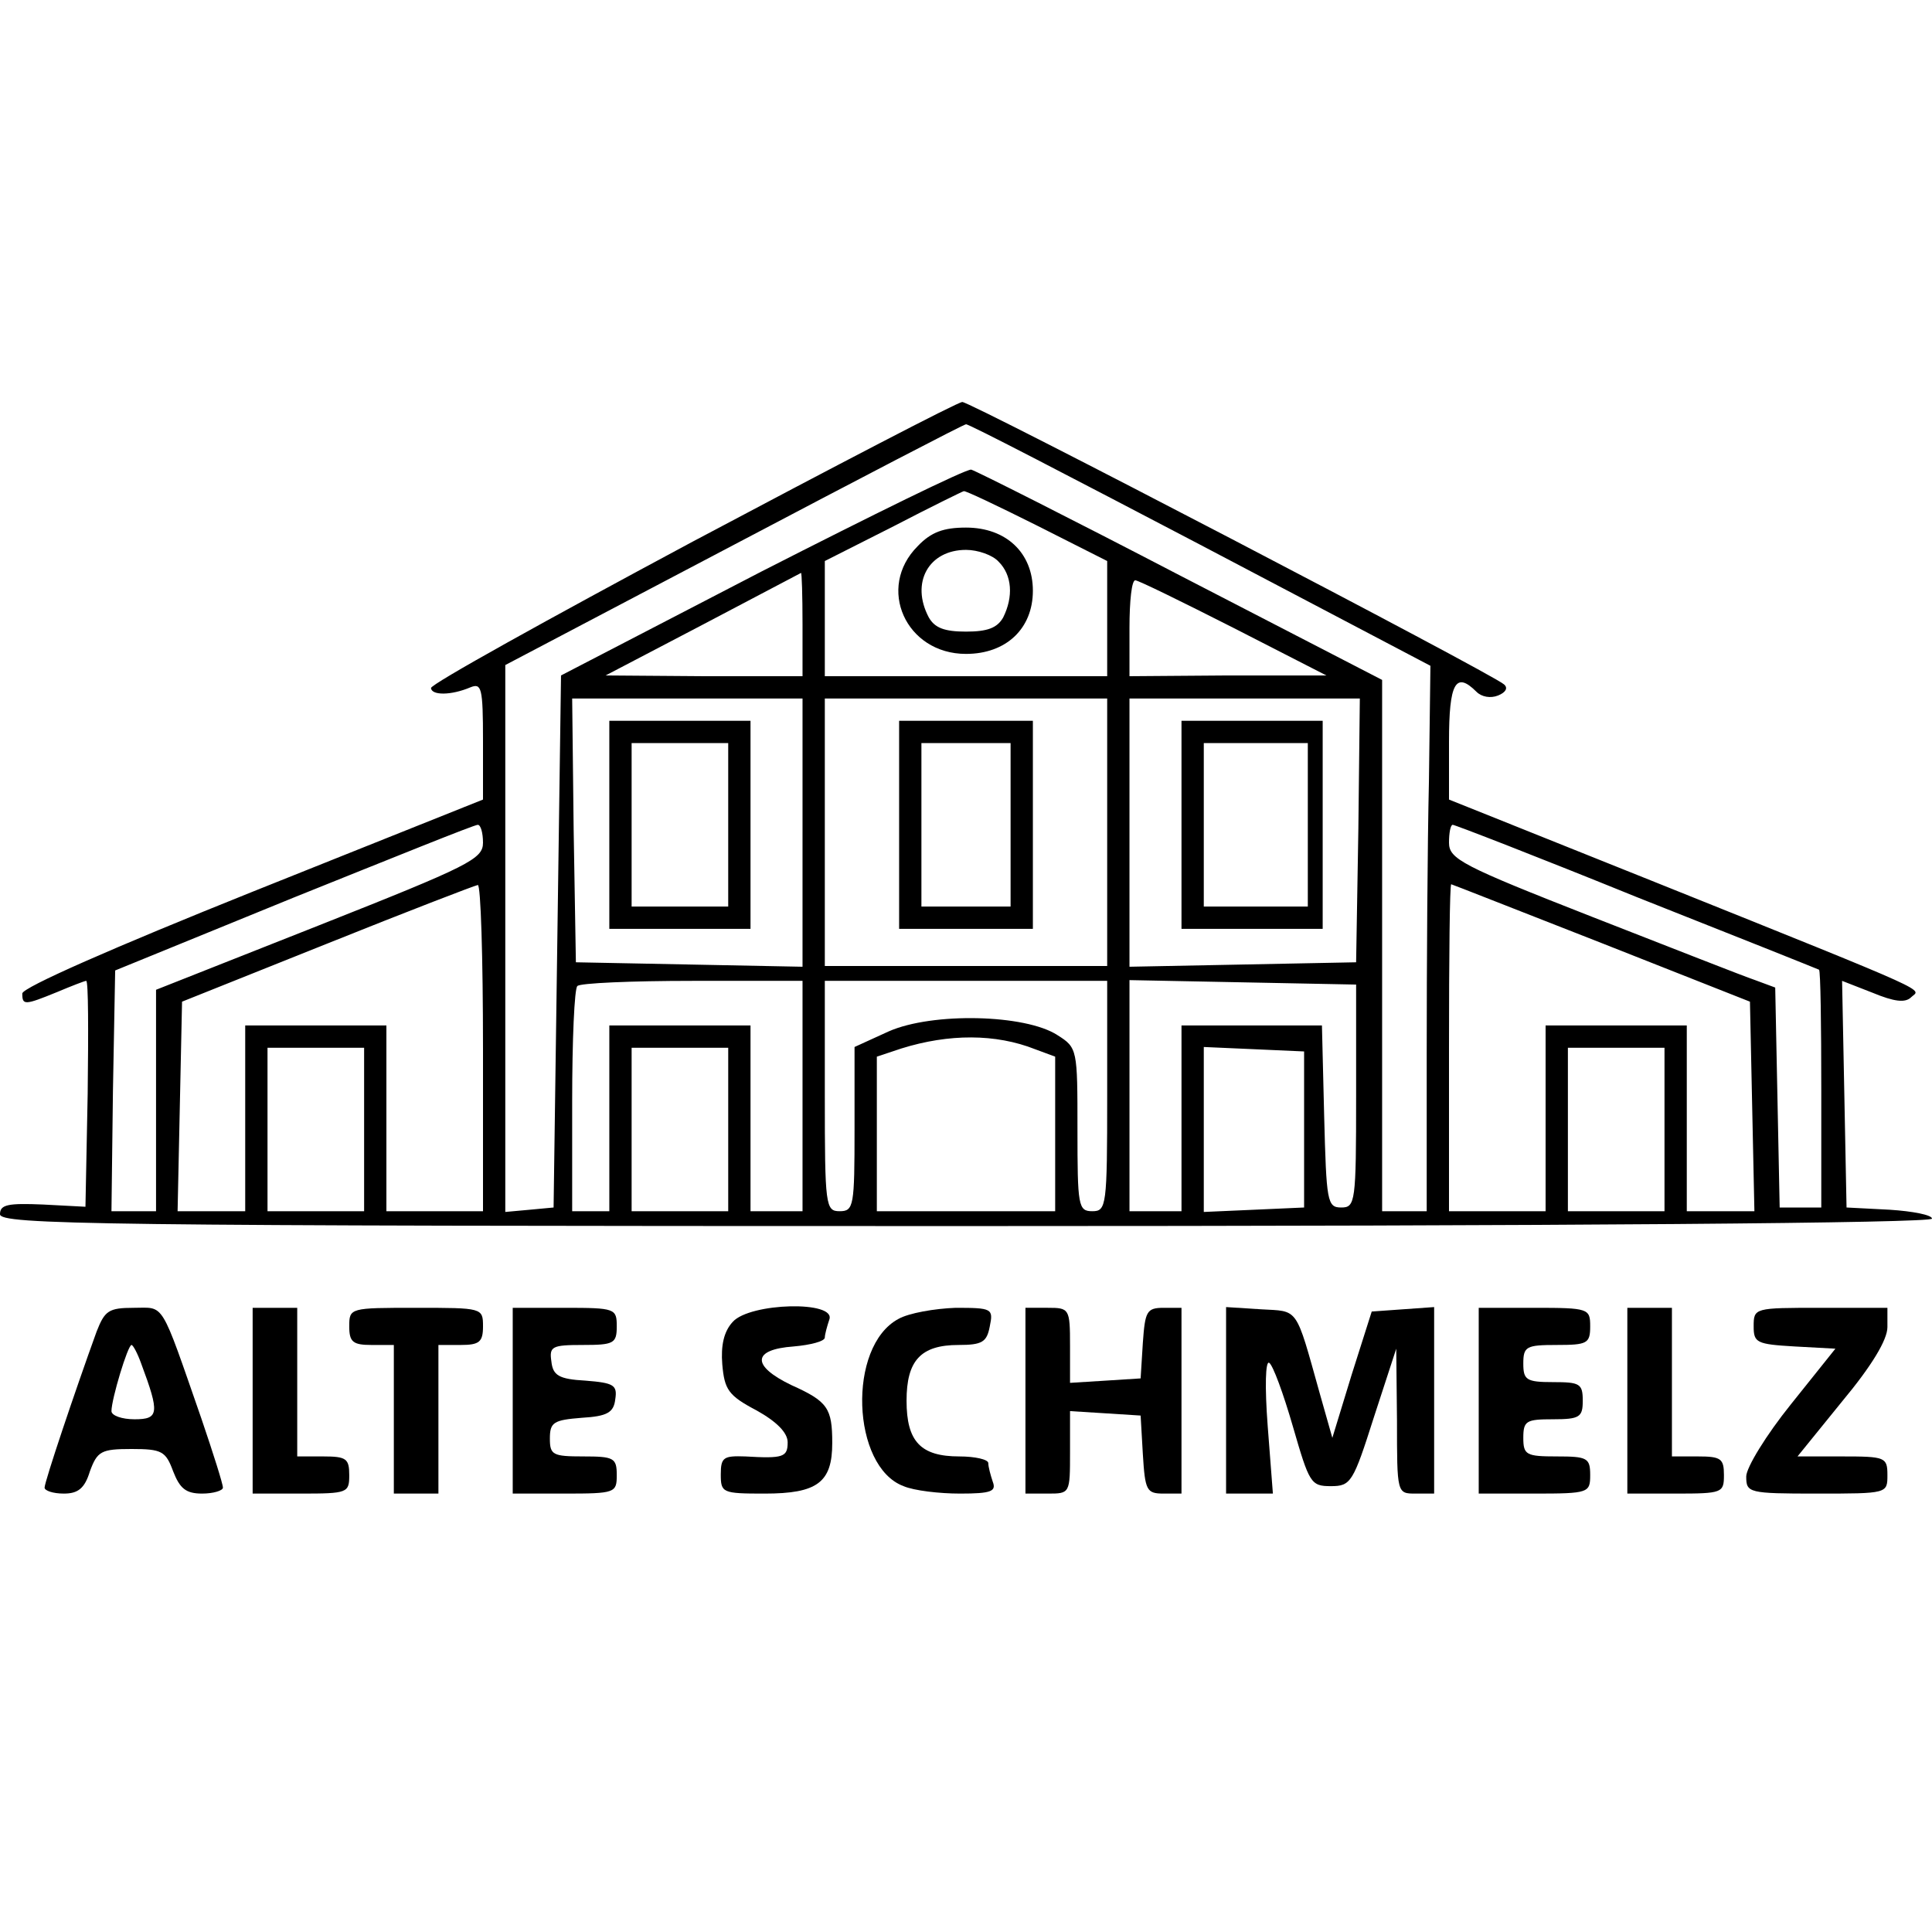
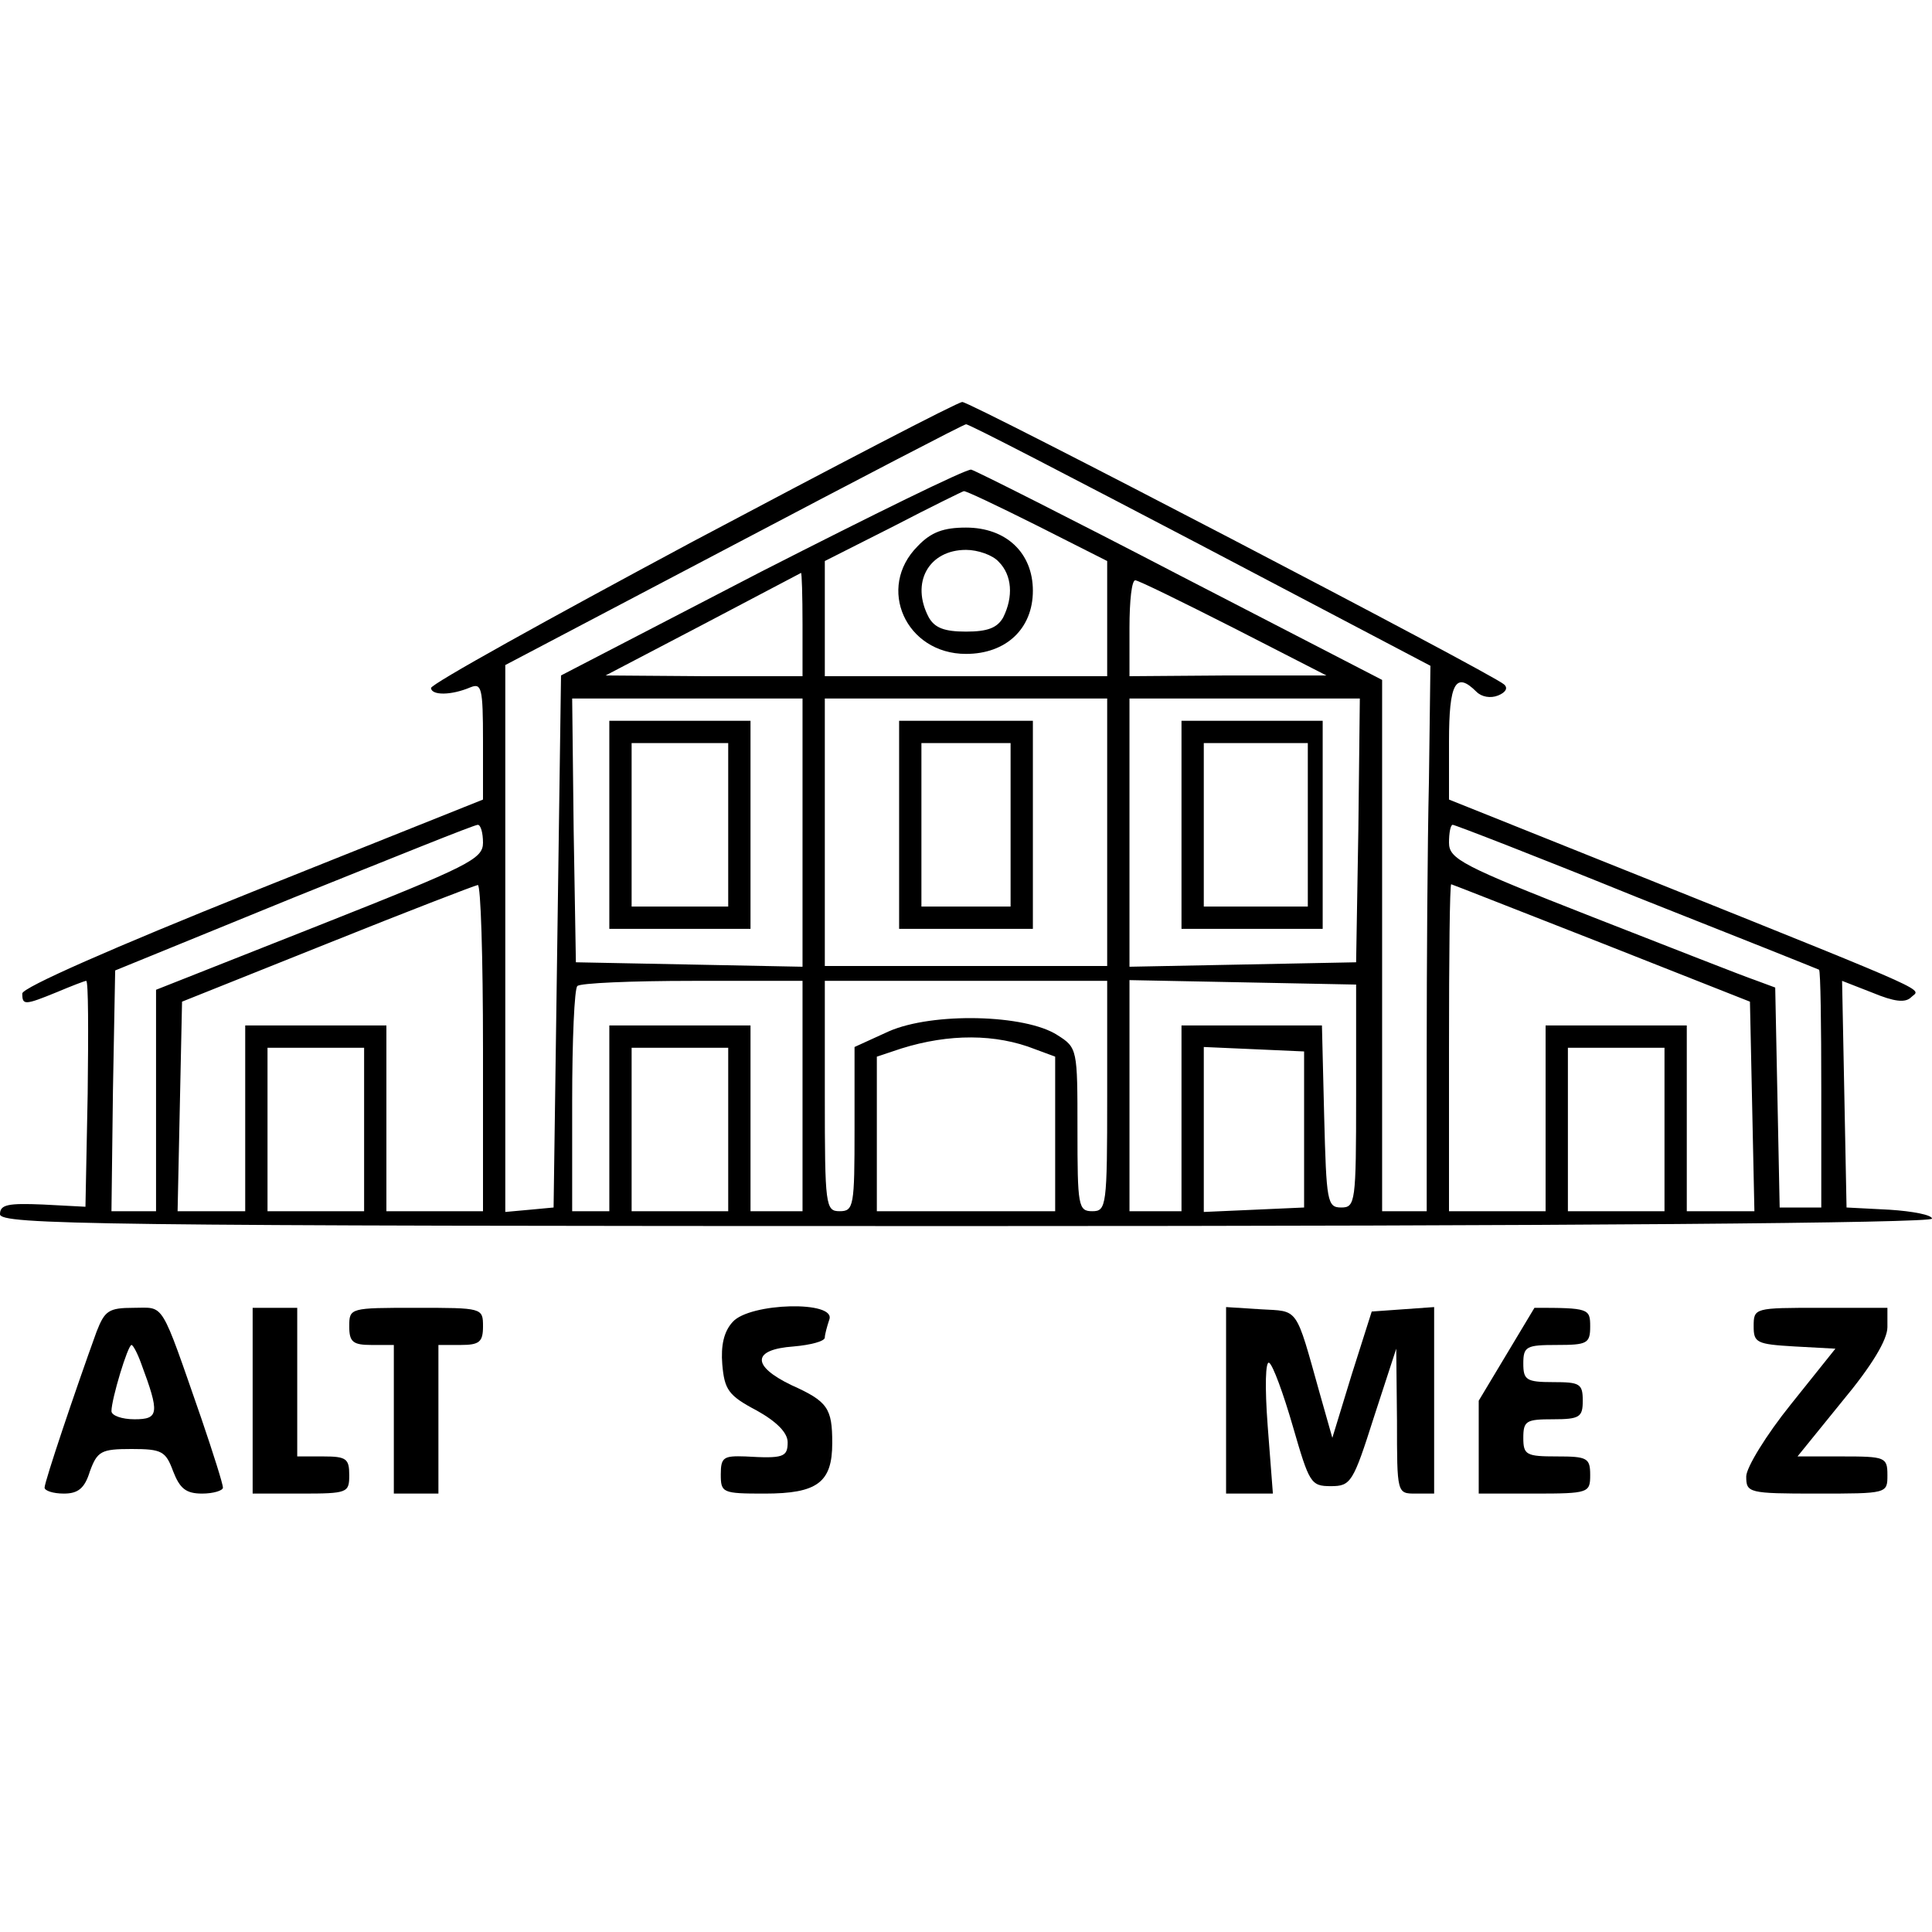
<svg xmlns="http://www.w3.org/2000/svg" version="1.0" width="260pt" height="260pt" viewBox="0 0 260 260" preserveAspectRatio="xMidYMid meet">
  <g transform="translate(0,260) scale(0.1,-0.1)" fill="#000000" stroke="none">
    <path d="M932 1871 c-194 -104 -353 -192 -352 -197 1 -10 27 -10 53 1 15 6 17 0 17 -72 l0 -79 -310 -124 c-187 -75 -310 -129 -310 -137 0 -16 3 -16 47 2 19 8 37 15 39 15 3 0 3 -68 2 -152 l-3 -152 -57 3 c-47 2 -58 0 -58 -13 0 -14 124 -16 1300 -16 814 0 1300 4 1300 10 0 5 -26 10 -57 12 l-58 3 -3 153 -3 152 41 -16 c29 -12 44 -14 52 -6 12 12 41 0 -340 153 l-282 113 0 78 c0 79 9 95 37 67 7 -7 19 -9 29 -5 10 4 14 10 8 15 -15 14 -719 381 -729 380 -6 0 -169 -85 -363 -188z m683 -4 l310 -163 -2 -155 c-2 -85 -3 -250 -3 -366 l0 -213 -30 0 -30 0 0 358 0 357 -271 140 c-148 77 -275 141 -282 143 -7 1 -133 -61 -282 -137 l-270 -140 -5 -358 -5 -358 -32 -3 -33 -3 0 368 0 368 308 162 c169 89 309 162 312 162 3 1 145 -73 315 -162z m-220 26 l95 -48 0 -77 0 -78 -190 0 -190 0 0 78 0 77 93 47 c50 26 93 47 94 47 2 1 46 -20 98 -46z m-315 -133 l0 -70 -132 0 -133 1 130 68 c72 38 131 69 133 70 1 0 2 -30 2 -69z m580 -5 l125 -64 -132 0 -133 -1 0 65 c0 36 3 65 8 64 4 0 63 -29 132 -64z m-580 -275 l0 -181 -152 3 -153 3 -3 178 -2 177 155 0 155 0 0 -180z m410 0 l0 -180 -190 0 -190 0 0 180 0 180 190 0 190 0 0 -180z m338 3 l-3 -178 -152 -3 -153 -3 0 181 0 180 155 0 155 0 -2 -177z m-1178 -17 c0 -22 -18 -31 -220 -111 l-220 -87 0 -149 0 -149 -30 0 -30 0 2 162 3 162 240 98 c132 53 243 98 248 98 4 0 7 -11 7 -24z m1552 -73 c134 -53 244 -97 246 -98 2 -2 3 -74 3 -161 l0 -159 -28 0 -28 0 -3 148 -3 148 -27 10 c-15 5 -114 44 -219 85 -176 69 -193 78 -193 100 0 13 2 24 5 24 3 0 114 -43 247 -97z m-1552 -203 l0 -220 -65 0 -65 0 0 125 0 125 -95 0 -95 0 0 -125 0 -125 -45 0 -46 0 3 141 3 141 195 78 c107 43 198 78 203 79 4 1 7 -98 7 -219z m1505 141 l200 -79 3 -141 3 -141 -46 0 -45 0 0 125 0 125 -95 0 -95 0 0 -125 0 -125 -65 0 -65 0 0 220 c0 121 1 220 3 220 1 0 92 -36 202 -79z m-1075 -206 l0 -155 -35 0 -35 0 0 125 0 125 -95 0 -95 0 0 -125 0 -125 -25 0 -25 0 0 148 c0 82 3 152 7 155 3 4 73 7 155 7 l148 0 0 -155z m410 0 c0 -148 -1 -155 -20 -155 -19 0 -20 7 -20 110 0 108 0 110 -27 127 -43 28 -168 31 -227 5 l-46 -21 0 -110 c0 -104 -1 -111 -20 -111 -19 0 -20 7 -20 155 l0 155 190 0 190 0 0 -155z m335 0 c0 -143 -1 -150 -20 -150 -19 0 -20 8 -23 123 l-3 122 -94 0 -95 0 0 -125 0 -125 -35 0 -35 0 0 155 0 156 153 -3 152 -3 0 -150z m-432 63 l27 -10 0 -104 0 -104 -120 0 -120 0 0 104 0 104 33 11 c64 20 127 20 180 -1z m-903 -108 l0 -110 -65 0 -65 0 0 110 0 110 65 0 65 0 0 -110z m490 0 l0 -110 -65 0 -65 0 0 110 0 110 65 0 65 0 0 -110z m775 0 l0 -105 -67 -3 -68 -3 0 111 0 111 68 -3 67 -3 0 -105z m485 0 l0 -110 -65 0 -65 0 0 110 0 110 65 0 65 0 0 -110z" />
    <path d="M1235 1865 c-56 -56 -16 -145 65 -145 54 0 90 34 90 85 0 51 -36 85 -90 85 -30 0 -47 -6 -65 -25z m109 -21 c18 -18 20 -47 6 -75 -8 -14 -21 -19 -50 -19 -29 0 -42 5 -50 19 -25 47 0 91 50 91 16 0 36 -7 44 -16z" />
    <path d="M820 1490 l0 -140 95 0 95 0 0 140 0 140 -95 0 -95 0 0 -140z m160 0 l0 -110 -65 0 -65 0 0 110 0 110 65 0 65 0 0 -110z" />
    <path d="M1210 1490 l0 -140 90 0 90 0 0 140 0 140 -90 0 -90 0 0 -140z m150 0 l0 -110 -60 0 -60 0 0 110 0 110 60 0 60 0 0 -110z" />
    <path d="M1590 1490 l0 -140 95 0 95 0 0 140 0 140 -95 0 -95 0 0 -140z m170 0 l0 -110 -70 0 -70 0 0 110 0 110 70 0 70 0 0 -110z" />
    <path d="M130 808 c-29 -80 -70 -202 -70 -210 0 -4 11 -8 26 -8 19 0 28 7 35 30 10 27 15 30 56 30 41 0 46 -3 56 -30 9 -23 17 -30 39 -30 15 0 28 4 28 8 0 5 -13 46 -29 93 -56 161 -49 149 -91 149 -34 0 -39 -4 -50 -32z m60 -43 c25 -67 24 -75 -9 -75 -17 0 -31 5 -31 11 0 16 22 89 27 89 2 0 8 -11 13 -25z" />
    <path d="M340 715 l0 -125 65 0 c63 0 65 1 65 25 0 22 -4 25 -35 25 l-35 0 0 100 0 100 -30 0 -30 0 0 -125z" />
    <path d="M470 815 c0 -21 5 -25 30 -25 l30 0 0 -100 0 -100 30 0 30 0 0 100 0 100 30 0 c25 0 30 4 30 25 0 25 -1 25 -90 25 -89 0 -90 0 -90 -25z" />
-     <path d="M690 715 l0 -125 70 0 c68 0 70 1 70 25 0 23 -4 25 -45 25 -41 0 -45 2 -45 24 0 22 5 25 43 28 34 2 43 7 45 25 3 19 -2 22 -40 25 -36 2 -44 7 -46 26 -3 20 1 22 42 22 42 0 46 2 46 25 0 24 -2 25 -70 25 l-70 0 0 -125z" />
    <path d="M986 821 c-12 -13 -16 -32 -14 -57 3 -34 8 -42 46 -62 27 -15 42 -30 42 -43 0 -20 -6 -22 -57 -19 -29 1 -33 -1 -33 -24 0 -25 2 -26 59 -26 71 0 91 15 91 68 0 47 -6 56 -55 78 -54 26 -53 48 3 52 23 2 42 7 42 12 0 4 3 15 6 24 10 26 -107 23 -130 -3z" />
-     <path d="M1209 825 c-69 -37 -63 -199 7 -225 14 -6 48 -10 76 -10 42 0 49 3 44 16 -3 9 -6 20 -6 25 0 5 -18 9 -39 9 -52 0 -71 20 -71 75 0 54 19 75 70 75 32 0 38 4 42 25 5 24 3 25 -46 25 -28 -1 -63 -7 -77 -15z" />
-     <path d="M1380 715 l0 -125 30 0 c30 0 30 0 30 56 l0 55 48 -3 47 -3 3 -52 c3 -49 5 -53 28 -53 l24 0 0 125 0 125 -24 0 c-23 0 -25 -5 -28 -47 l-3 -48 -47 -3 -48 -3 0 50 c0 50 -1 51 -30 51 l-30 0 0 -125z" />
    <path d="M1650 716 l0 -126 31 0 32 0 -7 91 c-4 53 -3 88 2 85 5 -3 19 -41 32 -86 22 -76 24 -80 51 -80 27 0 30 5 58 93 l30 92 1 -97 c0 -98 0 -98 25 -98 l25 0 0 126 0 125 -42 -3 -42 -3 -27 -85 -26 -85 -17 60 c-33 118 -28 110 -79 113 l-47 3 0 -125z" />
-     <path d="M1990 715 l0 -125 75 0 c73 0 75 1 75 25 0 23 -4 25 -45 25 -41 0 -45 2 -45 25 0 23 4 25 40 25 36 0 40 3 40 25 0 23 -4 25 -40 25 -36 0 -40 3 -40 25 0 23 4 25 45 25 41 0 45 2 45 25 0 24 -2 25 -75 25 l-75 0 0 -125z" />
-     <path d="M2190 715 l0 -125 65 0 c63 0 65 1 65 25 0 22 -4 25 -35 25 l-35 0 0 100 0 100 -30 0 -30 0 0 -125z" />
+     <path d="M1990 715 l0 -125 75 0 c73 0 75 1 75 25 0 23 -4 25 -45 25 -41 0 -45 2 -45 25 0 23 4 25 40 25 36 0 40 3 40 25 0 23 -4 25 -40 25 -36 0 -40 3 -40 25 0 23 4 25 45 25 41 0 45 2 45 25 0 24 -2 25 -75 25 z" />
    <path d="M2360 815 c0 -22 4 -24 55 -27 l55 -3 -60 -75 c-33 -41 -60 -85 -60 -97 0 -22 3 -23 95 -23 95 0 95 0 95 25 0 24 -3 25 -61 25 l-60 0 60 74 c40 48 61 83 61 100 l0 26 -90 0 c-89 0 -90 0 -90 -25z" />
  </g>
</svg>